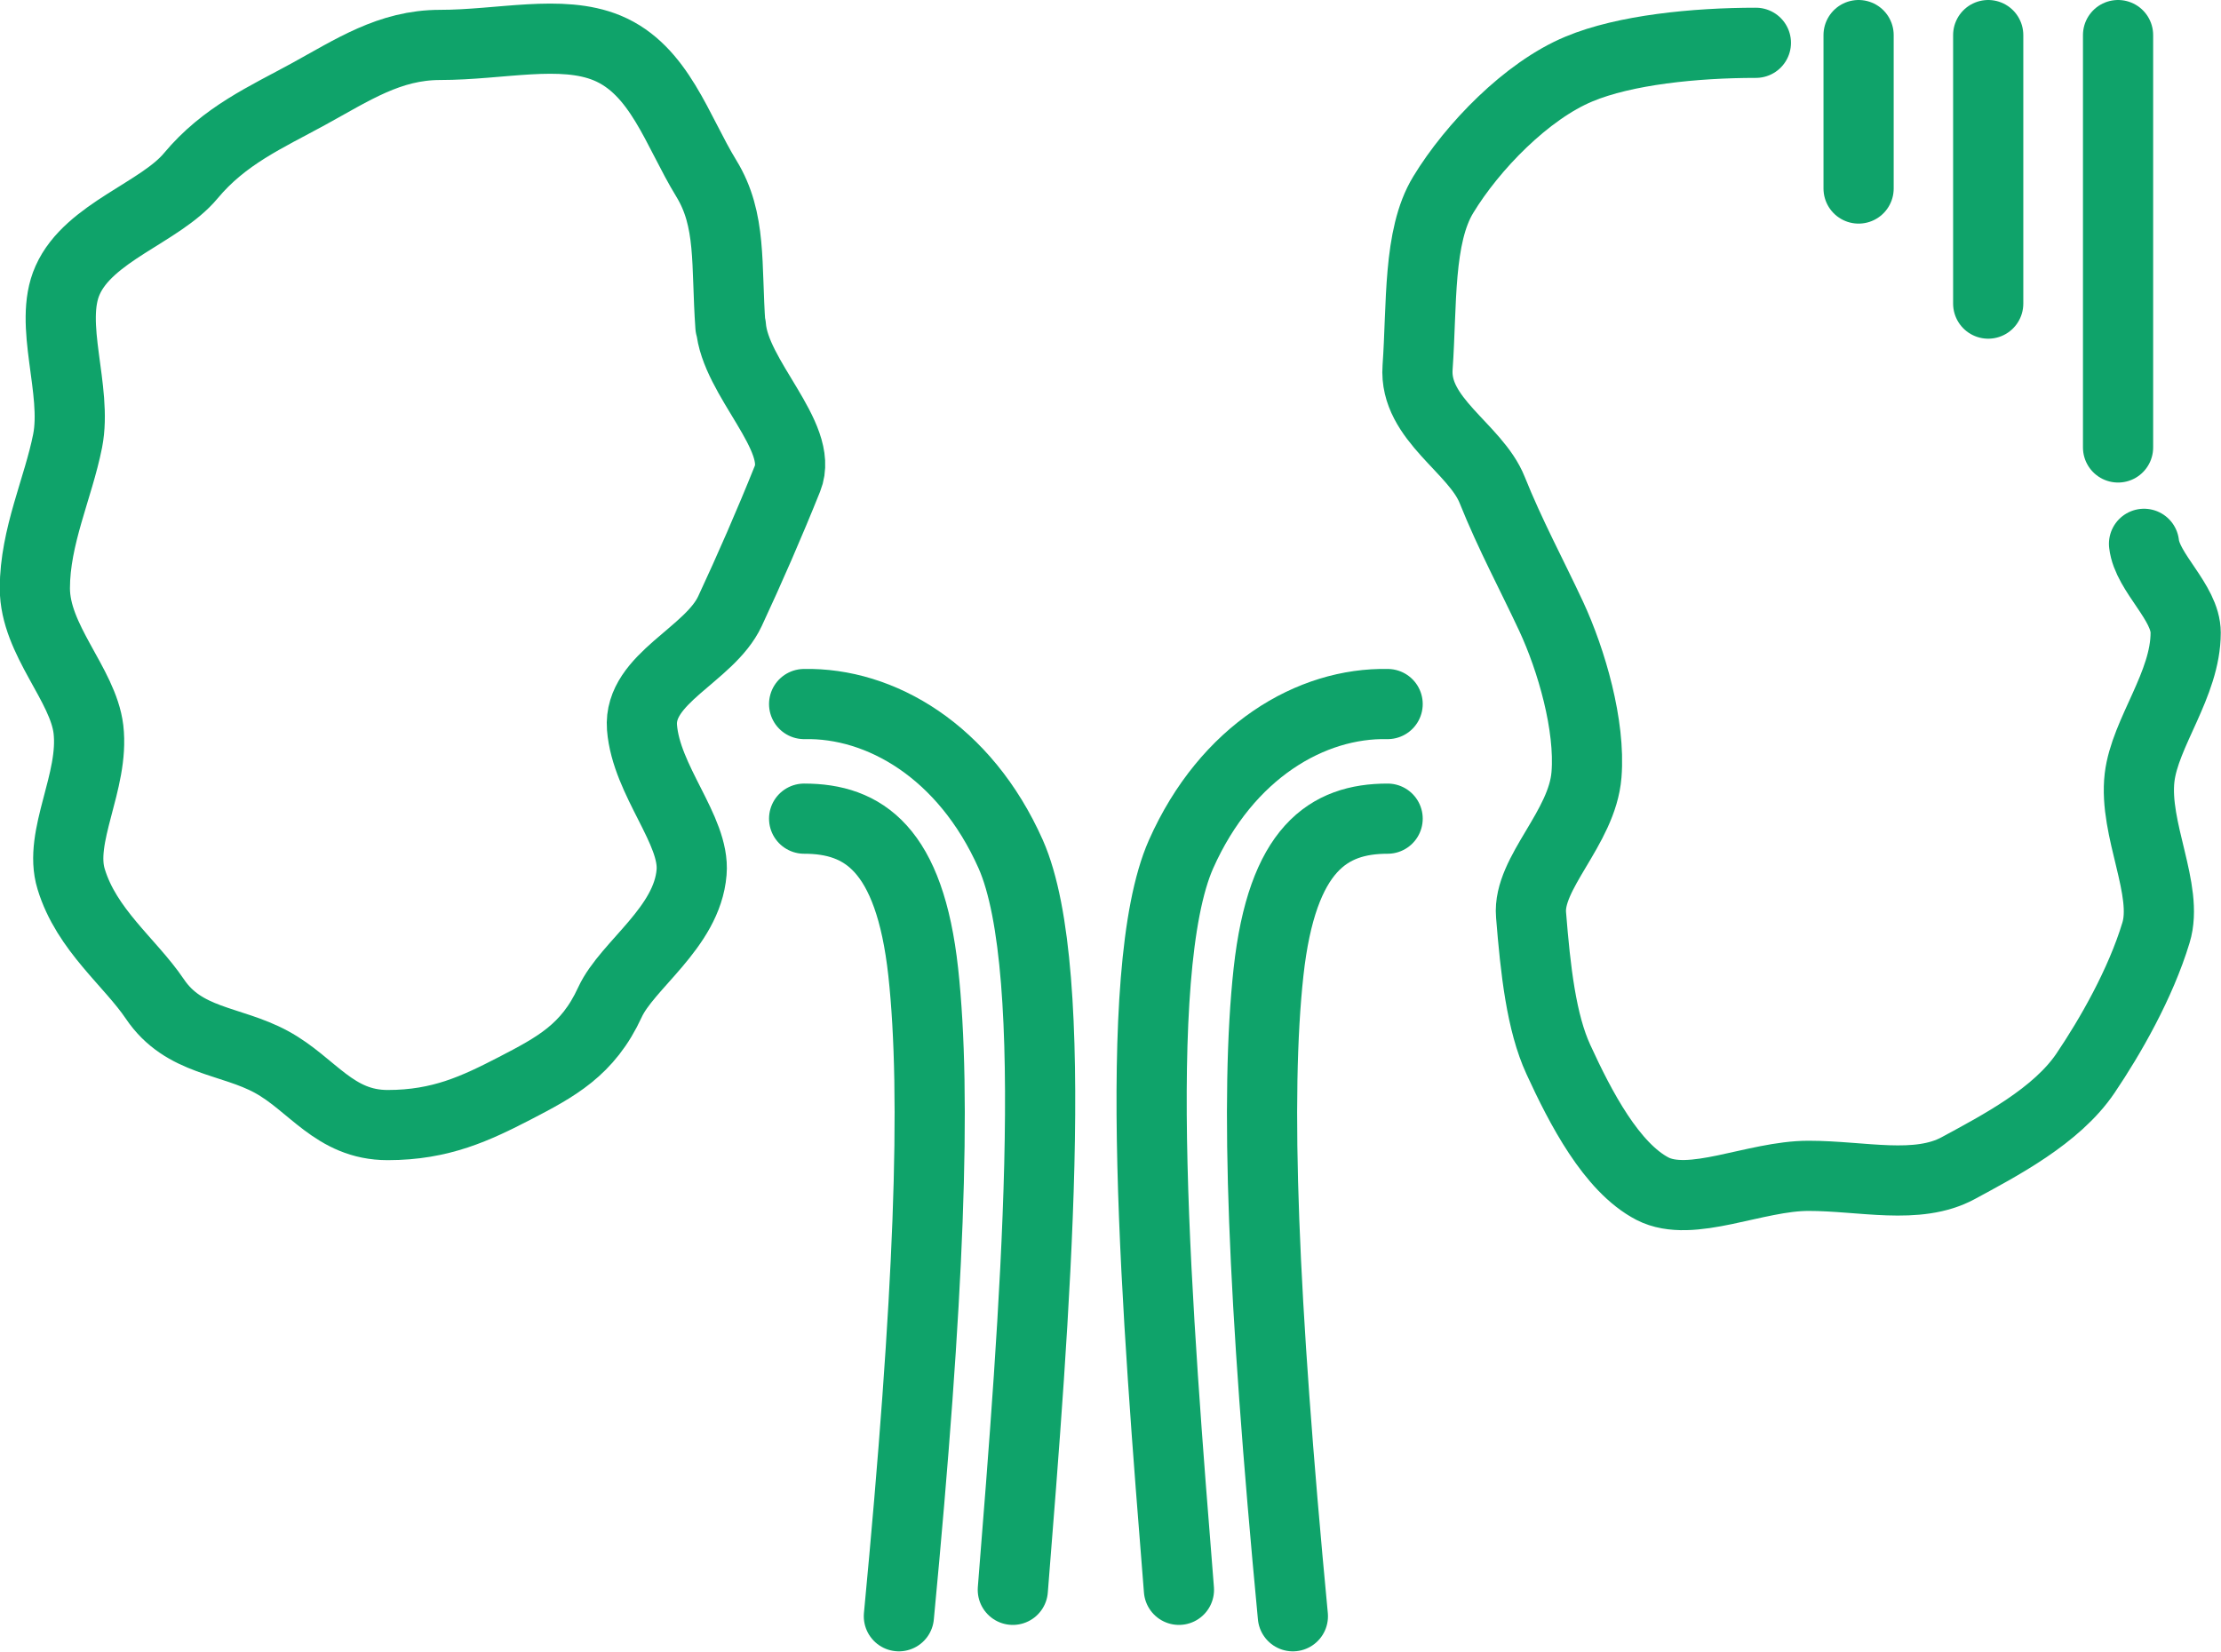
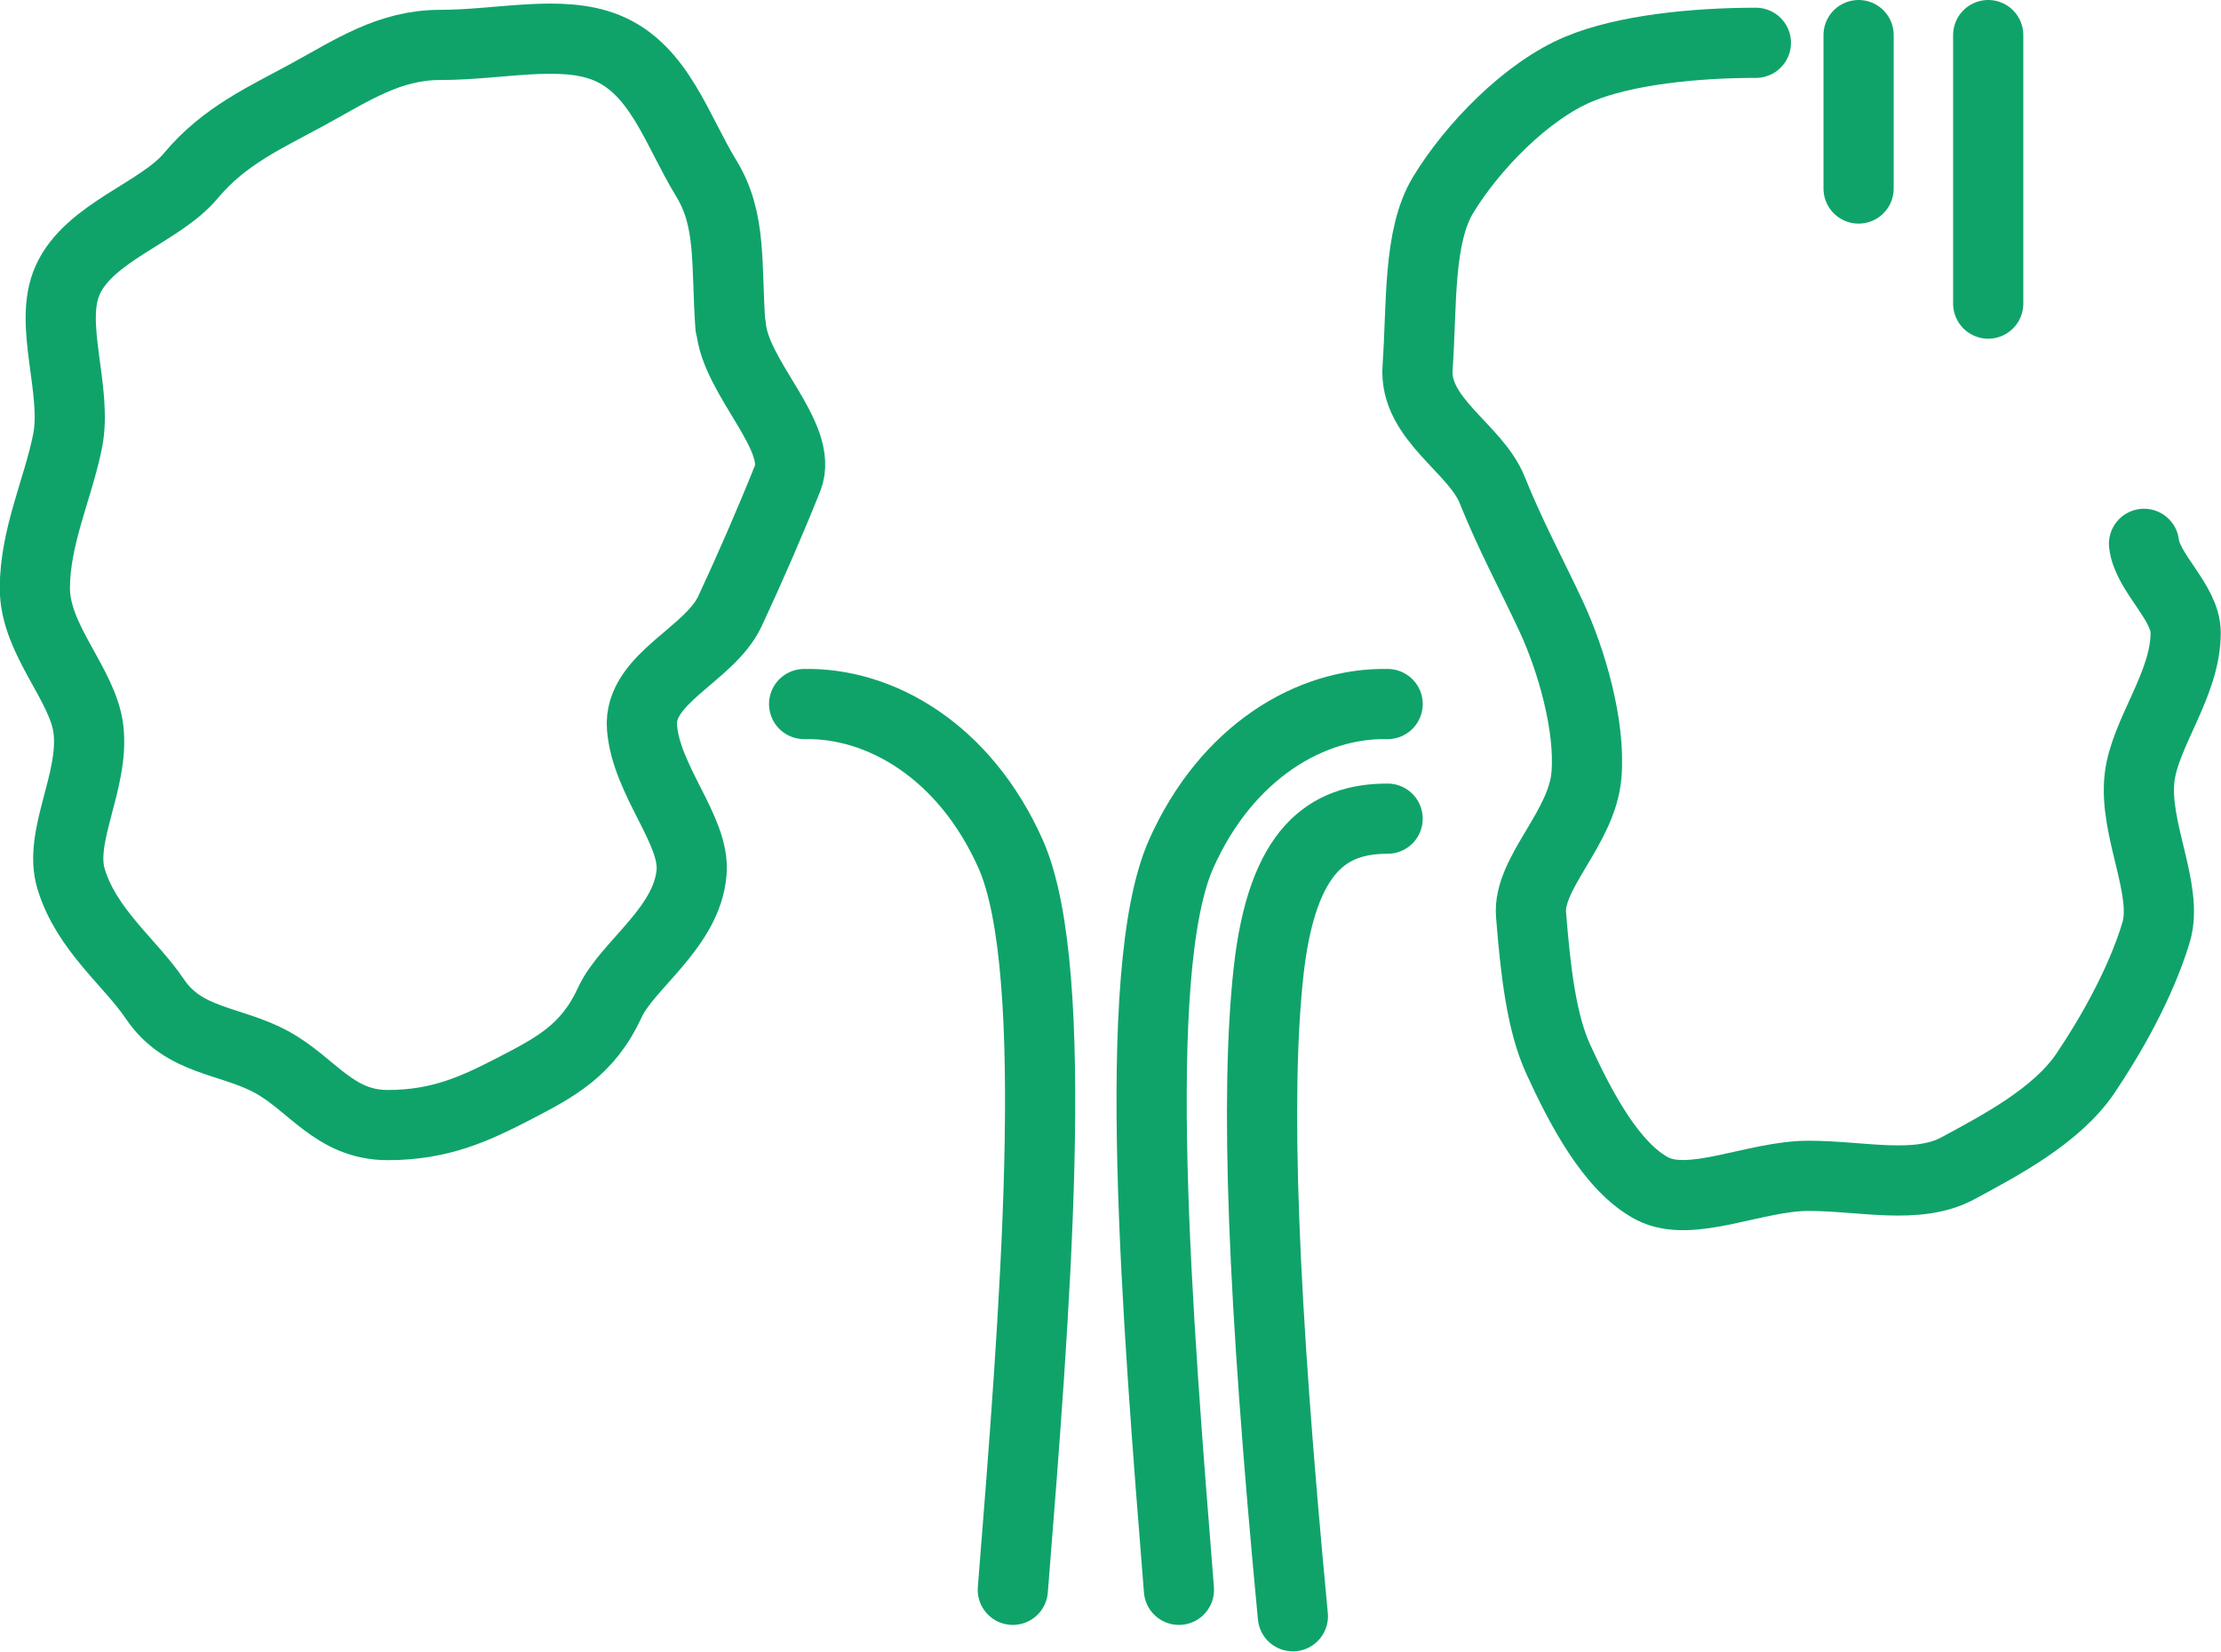
<svg xmlns="http://www.w3.org/2000/svg" id="Layer_2" data-name="Layer 2" viewBox="0 0 94.93 70.61">
  <defs>
    <style>
      .cls-1 {
        fill: none;
        stroke: #0fa36a;
        stroke-linecap: round;
        stroke-linejoin: round;
        stroke-width: 3px;
      }
    </style>
  </defs>
  <g id="_レイアウト" data-name="レイアウト">
    <g>
      <g>
        <path class="cls-1" d="M31.24,13.94c.16,2.21,3.14,4.73,2.42,6.52-.77,1.92-1.63,3.89-2.46,5.67-.87,1.87-3.92,2.87-3.76,4.97.18,2.28,2.27,4.4,2.12,6.19-.19,2.37-2.76,3.97-3.49,5.56-.94,2.05-2.32,2.77-4.07,3.68-1.65.85-3.15,1.57-5.43,1.57s-3.22-1.75-4.97-2.7c-1.75-.95-3.74-.85-4.98-2.69-1.06-1.57-2.92-2.95-3.58-5.13-.56-1.82,1-4.17.74-6.4-.23-1.92-2.29-3.82-2.29-6.03s1-4.28,1.4-6.3c.43-2.18-.84-5,0-6.87.91-2.05,3.96-2.9,5.26-4.46,1.44-1.73,3.23-2.51,5.02-3.49,1.9-1.04,3.48-2.11,5.64-2.11,2.59,0,5.18-.68,7.14.13,2.24.93,2.99,3.54,4.24,5.58,1.09,1.78.84,3.66,1.03,6.33Z" />
        <path class="cls-1" d="M75.05,1.83c-2.59,0-5.6.3-7.56,1.12-2.24.93-4.56,3.33-5.8,5.37-1.09,1.78-.91,4.72-1.1,7.39-.16,2.21,2.48,3.45,3.19,5.24.77,1.92,1.69,3.62,2.52,5.4.87,1.87,1.68,4.67,1.51,6.77-.18,2.28-2.52,4.2-2.37,5.99.19,2.37.44,4.61,1.17,6.19.94,2.05,2.27,4.61,4.02,5.52,1.65.85,4.38-.55,6.67-.55s4.65.62,6.4-.33,4.2-2.22,5.44-4.06c1.06-1.57,2.35-3.82,3.01-6,.56-1.82-.96-4.42-.7-6.64.23-1.92,1.97-3.98,1.97-6.19,0-1.3-1.64-2.56-1.78-3.8" />
-         <path class="cls-1" d="M34.37,35c2.53,0,4.51,1.28,5.09,6.55.58,5.31.26,13.88-1.04,27.55" />
        <path class="cls-1" d="M34.37,30.1c3.25-.07,6.87,2.01,8.83,6.42,2.22,5.02,1.01,19.9.09,31.45" />
        <path class="cls-1" d="M59.31,35c-2.53,0-4.51,1.28-5.09,6.55-.58,5.31-.26,13.88,1.04,27.55" />
        <path class="cls-1" d="M59.31,30.1c-3.25-.07-6.87,2.01-8.83,6.42-2.22,5.02-1.01,19.9-.09,31.45" />
      </g>
      <g>
        <line class="cls-1" x1="79.44" y1="1.5" x2="79.44" y2="8.06" />
        <line class="cls-1" x1="84.98" y1="1.5" x2="84.98" y2="12.98" />
-         <line class="cls-1" x1="90.53" y1="1.5" x2="90.53" y2="19.13" />
      </g>
    </g>
  </g>
</svg>